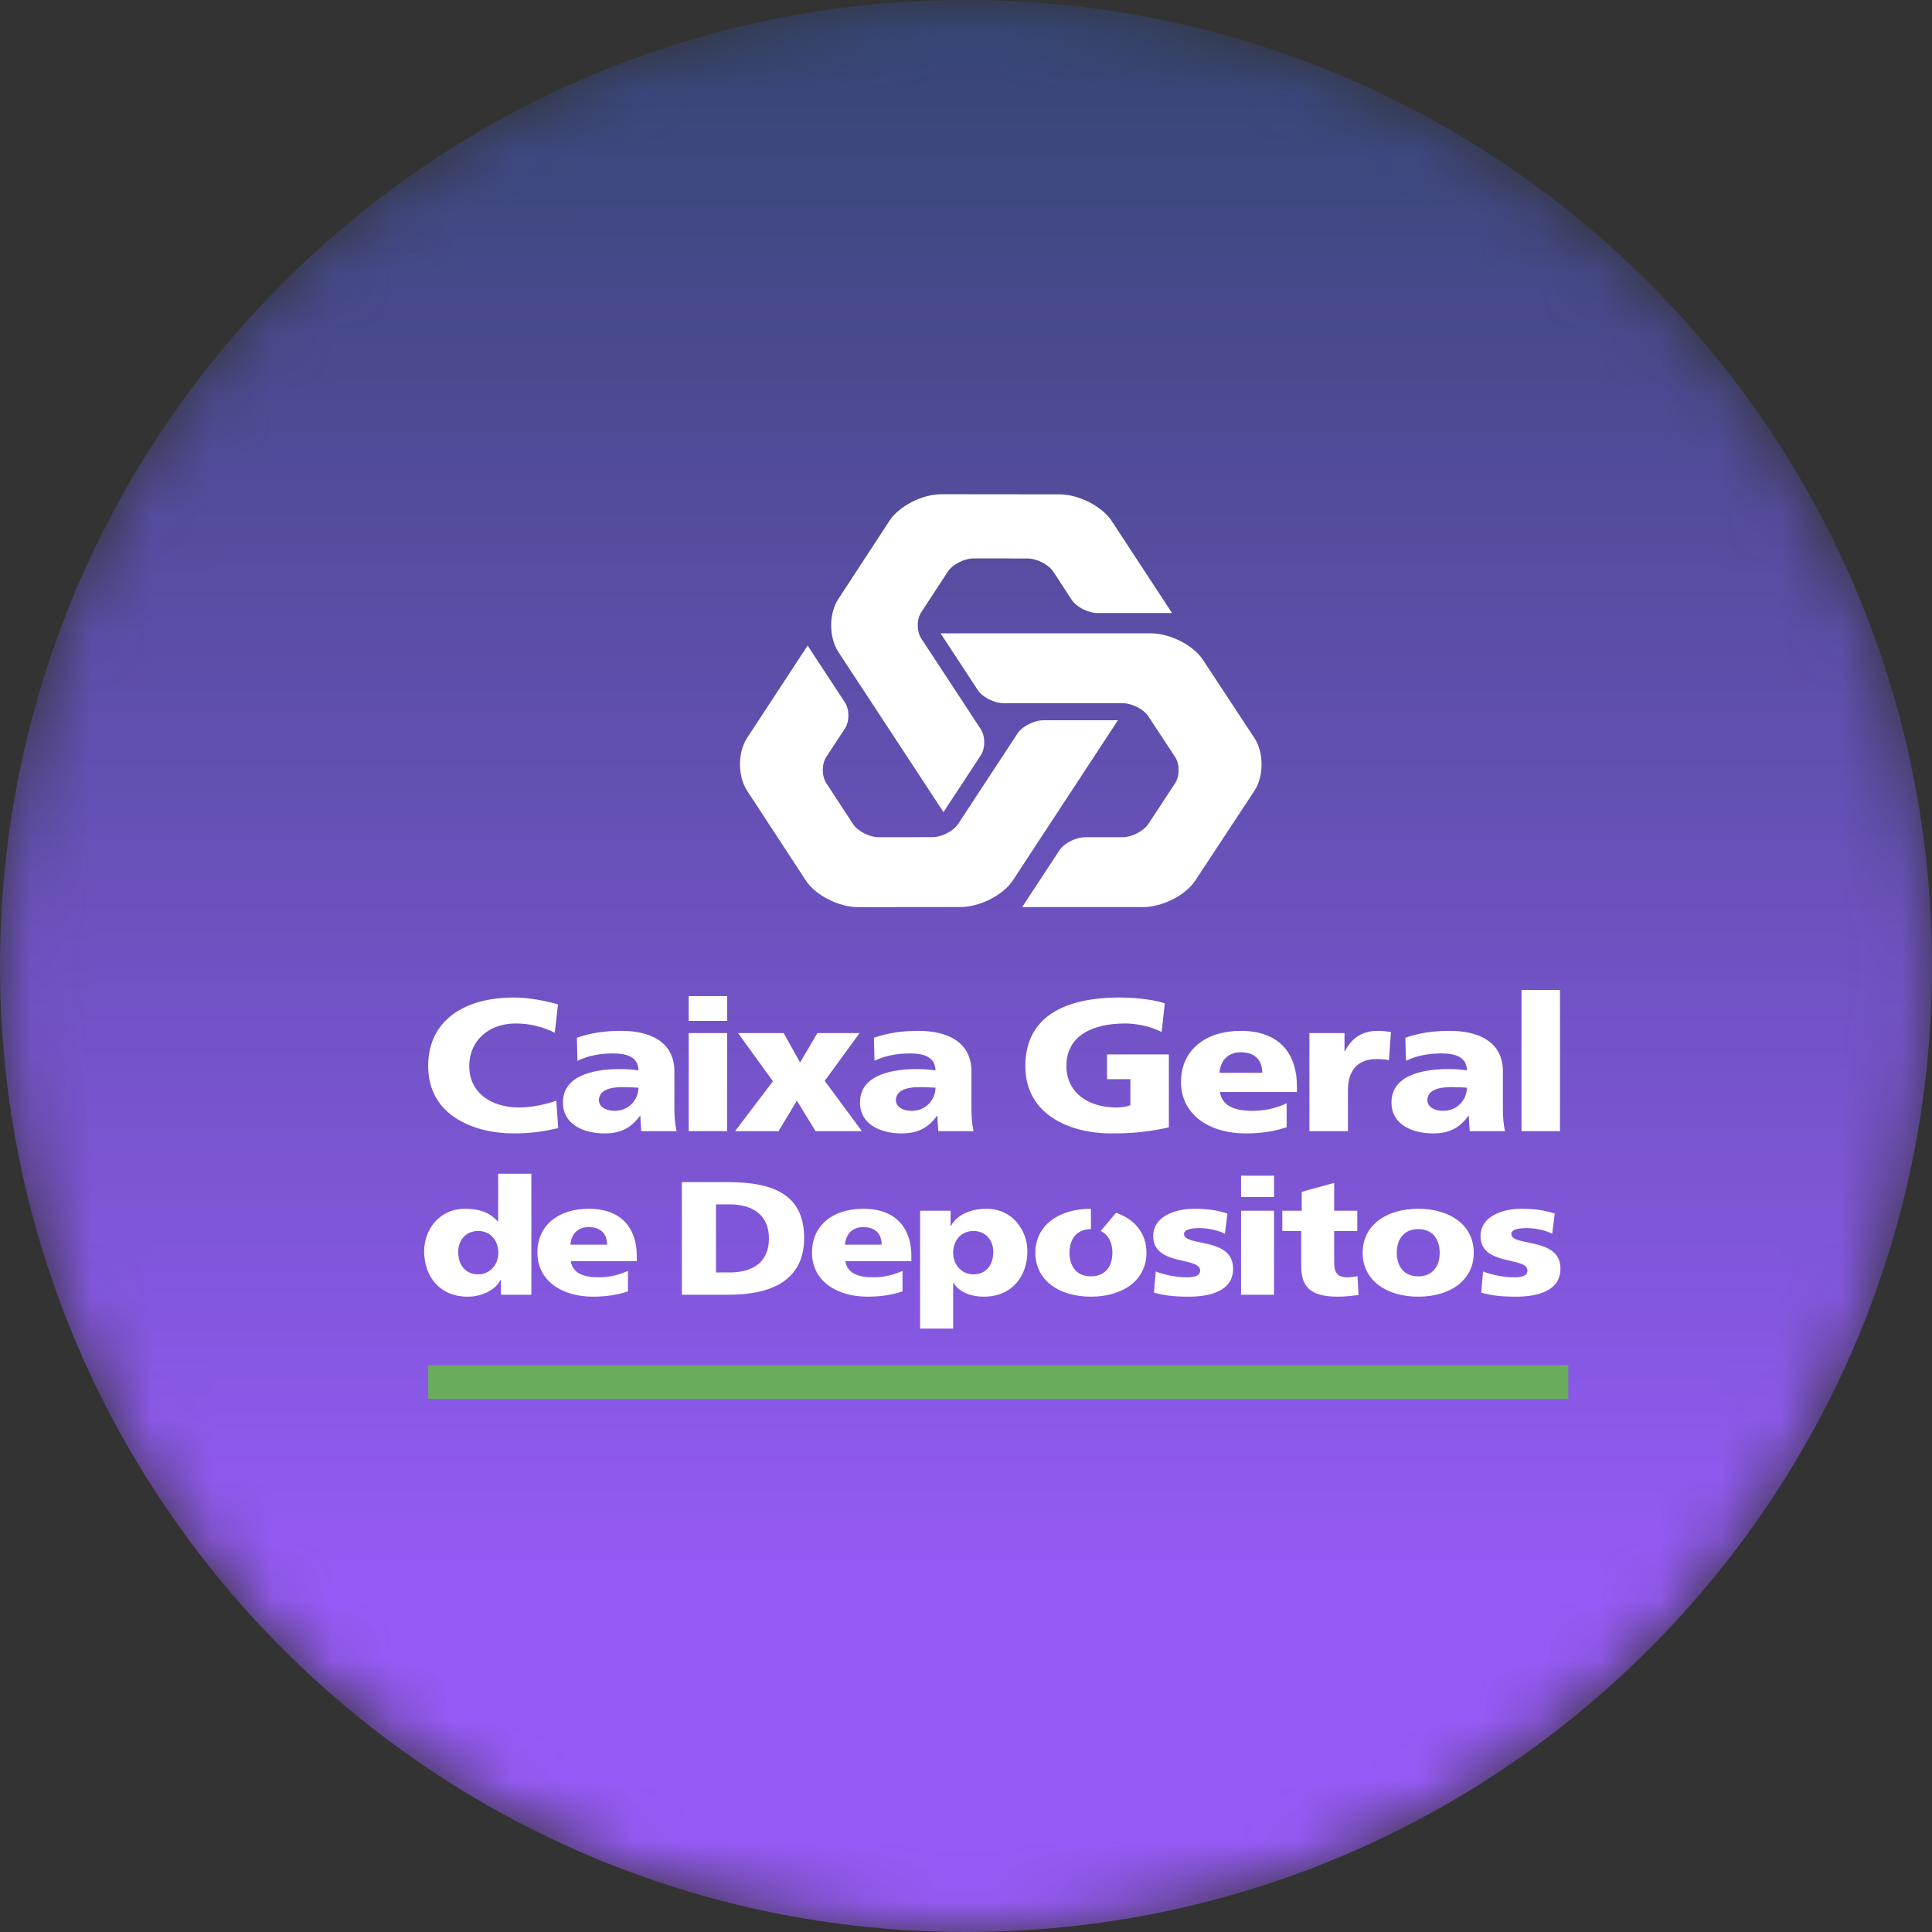
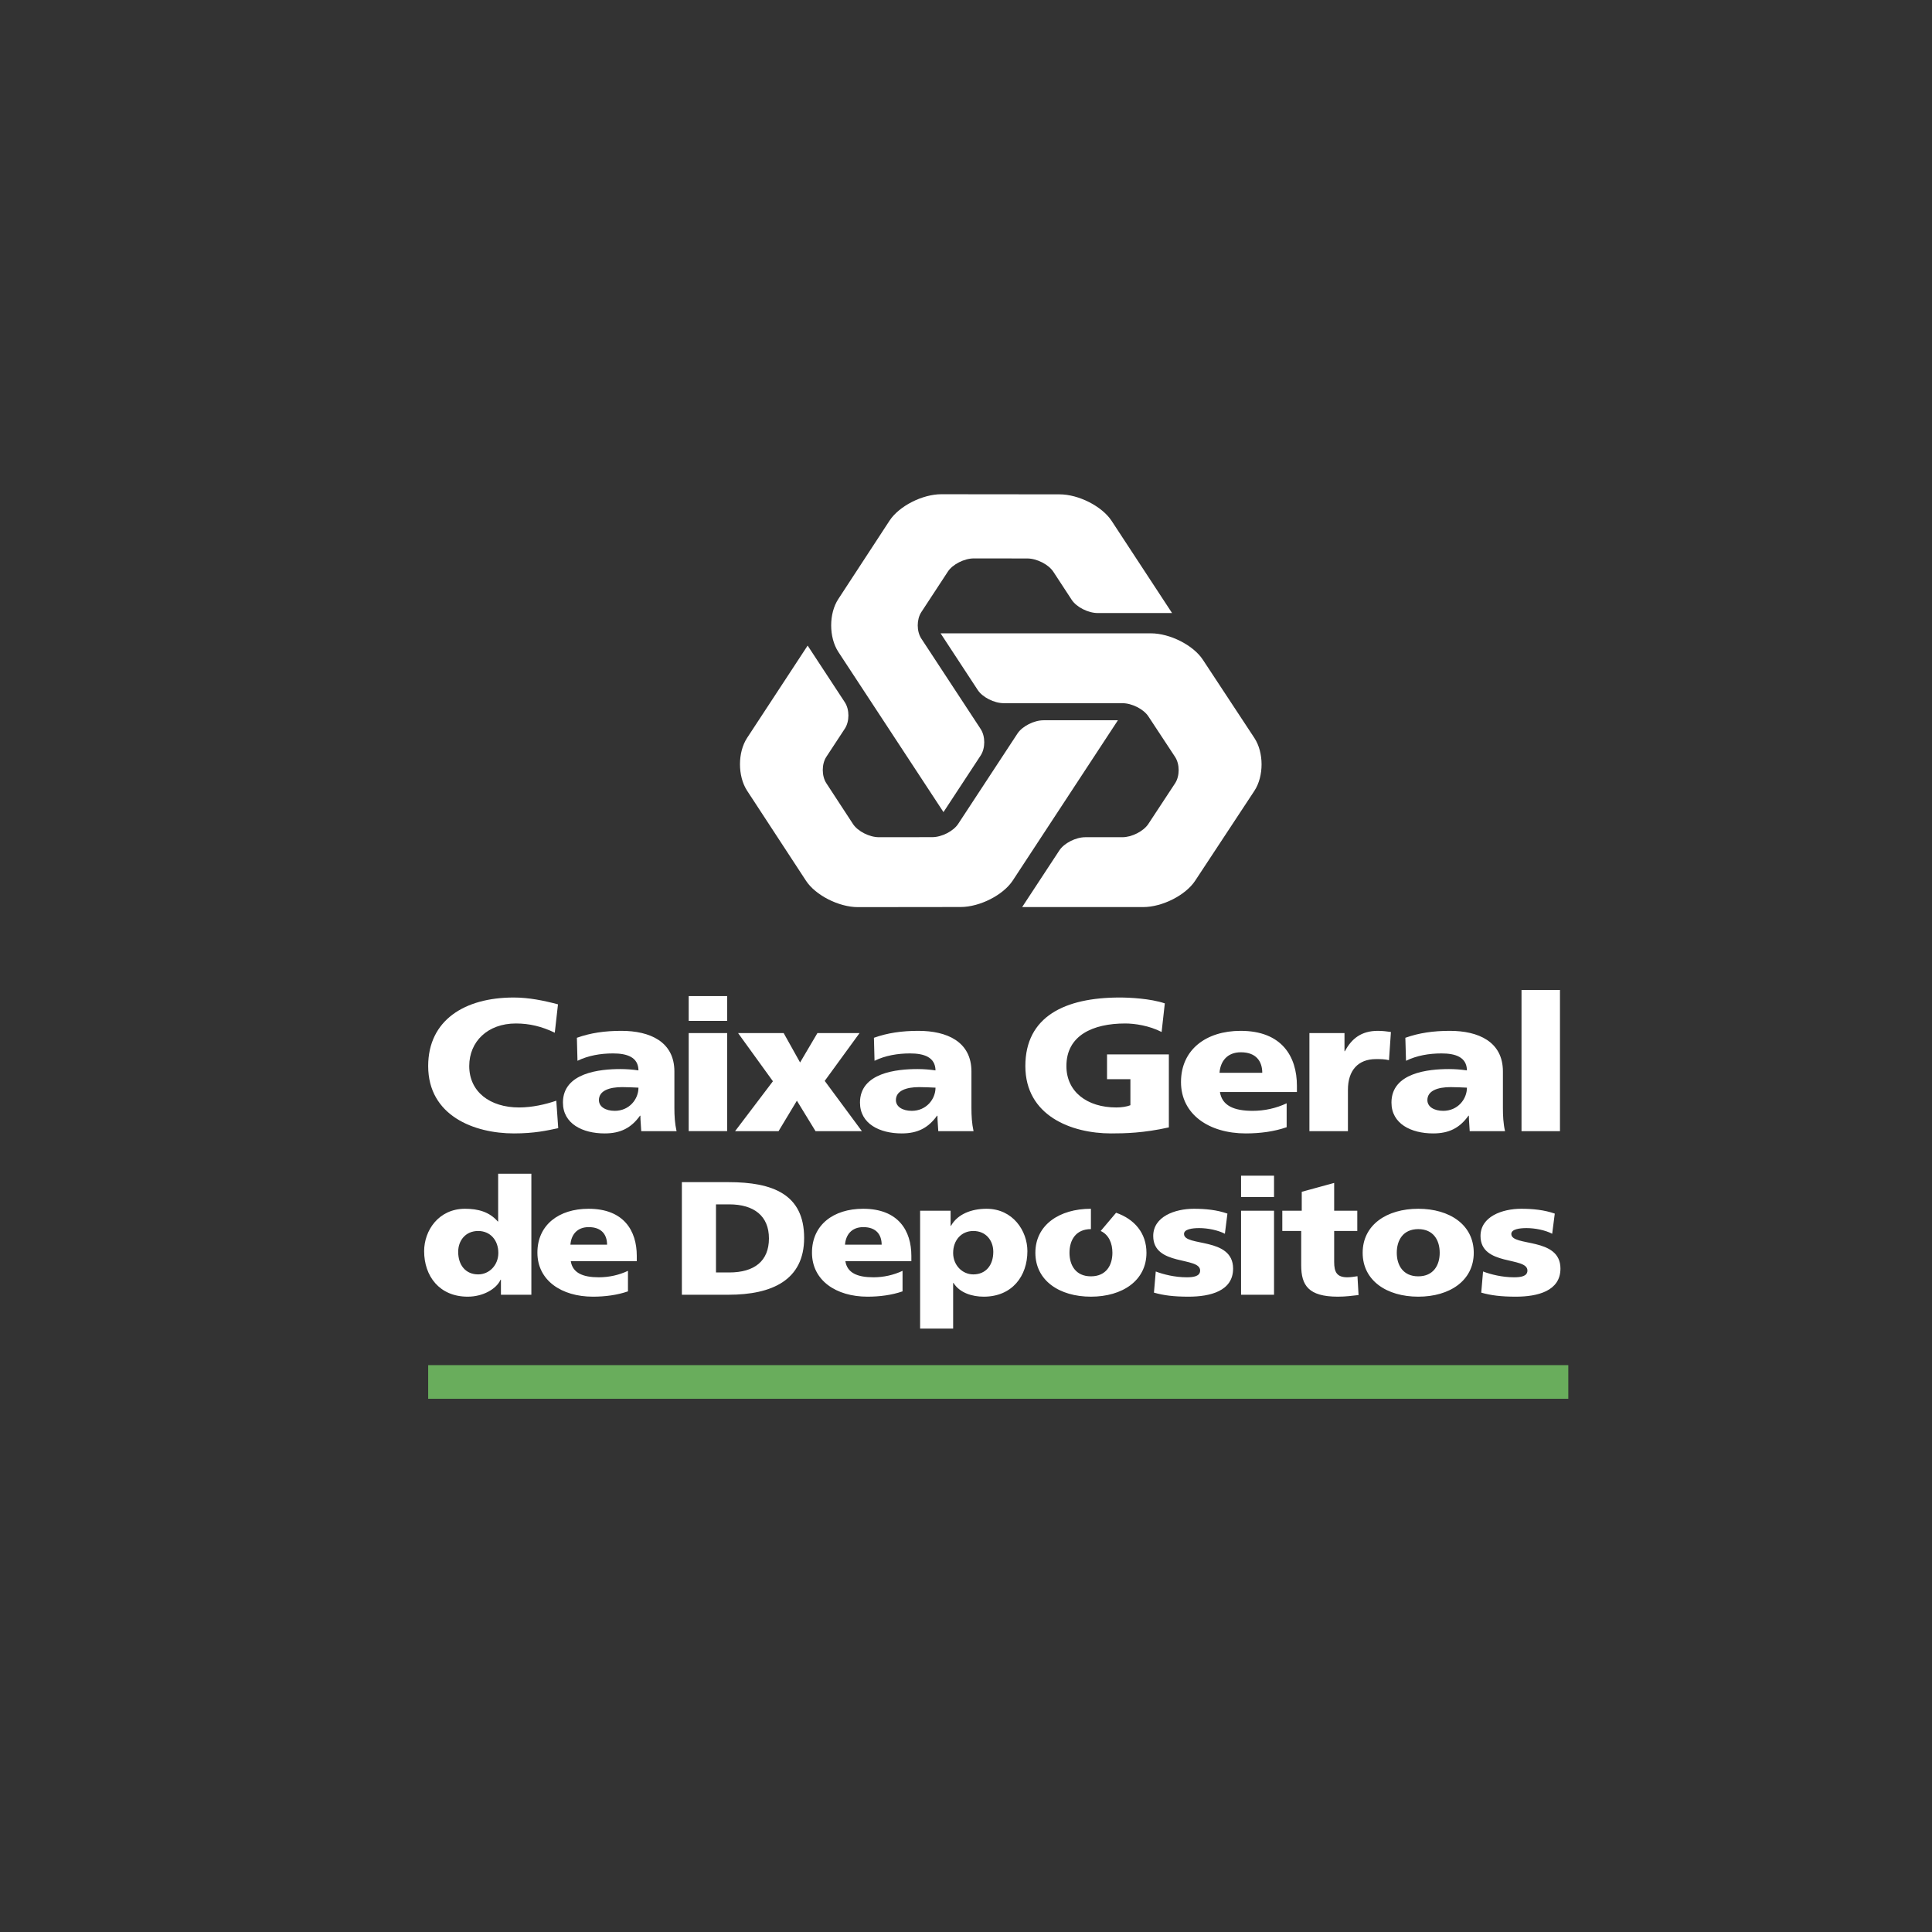
<svg xmlns="http://www.w3.org/2000/svg" width="32" height="32" viewBox="0 0 32 32" fill="none">
  <rect x="0" y="0" width="32" height="32" fill="#333333" stroke="none" />
  <g clip-path="url(#clip0_3_35)">
    <mask id="mask0_3_35" style="mask-type:luminance" maskUnits="userSpaceOnUse" x="0" y="0" width="32" height="32">
-       <path d="M32 16C32 7.163 24.837 0 16 0C7.163 0 0 7.163 0 16C0 24.837 7.163 32 16 32C24.837 32 32 24.837 32 16Z" fill="white" />
-     </mask>
+       </mask>
    <g mask="url(#mask0_3_35)">
      <path d="M32 16C32 7.163 24.837 0 16 0C7.163 0 0 7.163 0 16C0 24.837 7.163 32 16 32C24.837 32 32 24.837 32 16Z" fill="url(#paint0_linear_3_35)" />
    </g>
    <g clip-path="url(#clip1_3_35)">
      <path fill-rule="evenodd" clip-rule="evenodd" d="M16.93 15.024L17.546 14.086C17.625 13.965 17.818 13.867 17.976 13.867H18.588C18.746 13.867 18.939 13.769 19.019 13.649L19.463 12.974C19.542 12.854 19.542 12.657 19.463 12.537L19.021 11.866C18.942 11.745 18.748 11.647 18.59 11.647H16.625C16.467 11.647 16.273 11.549 16.194 11.428L15.579 10.49H19.062C19.377 10.49 19.765 10.686 19.923 10.927L20.777 12.224C20.935 12.464 20.935 12.857 20.777 13.098L19.796 14.587C19.638 14.828 19.25 15.024 18.935 15.024H16.93Z" fill="white" />
      <path fill-rule="evenodd" clip-rule="evenodd" d="M19.413 10.154H18.182C18.024 10.154 17.83 10.056 17.751 9.935L17.446 9.469C17.367 9.349 17.173 9.25 17.015 9.25L16.13 9.249C15.972 9.249 15.778 9.347 15.7 9.467L15.259 10.14C15.181 10.26 15.181 10.457 15.26 10.577L16.243 12.075C16.322 12.196 16.322 12.392 16.243 12.513L15.627 13.451L13.885 10.797C13.728 10.556 13.727 10.162 13.885 9.922L14.734 8.623C14.892 8.382 15.279 8.185 15.594 8.186L17.55 8.188C17.866 8.188 18.253 8.386 18.411 8.626L19.413 10.154Z" fill="white" />
      <path fill-rule="evenodd" clip-rule="evenodd" d="M13.377 10.693L13.993 11.632C14.072 11.752 14.072 11.949 13.993 12.069L13.687 12.535C13.608 12.655 13.608 12.852 13.687 12.973L14.128 13.648C14.207 13.769 14.401 13.867 14.558 13.867L15.44 13.866C15.598 13.866 15.791 13.767 15.87 13.647L16.853 12.149C16.932 12.029 17.126 11.93 17.284 11.93H18.516L16.774 14.585C16.616 14.825 16.229 15.022 15.913 15.023L14.21 15.025C13.894 15.025 13.507 14.828 13.35 14.588L12.374 13.096C12.217 12.855 12.217 12.461 12.375 12.221L13.377 10.693ZM9.246 18.686C9.058 18.726 8.849 18.773 8.512 18.773C7.854 18.773 7.092 18.48 7.092 17.657C7.092 16.899 7.694 16.522 8.509 16.522C8.76 16.522 9.005 16.572 9.242 16.635L9.189 17.105C8.976 17.002 8.771 16.952 8.544 16.952C8.077 16.952 7.772 17.252 7.772 17.657C7.772 18.084 8.116 18.343 8.597 18.343C8.813 18.343 9.033 18.293 9.214 18.231L9.246 18.686ZM9.92 18.221C9.92 18.066 10.09 18.006 10.306 18.006C10.402 18.006 10.494 18.012 10.575 18.015C10.575 18.206 10.423 18.399 10.182 18.399C10.033 18.399 9.92 18.333 9.92 18.221ZM11.206 18.736C11.177 18.608 11.17 18.48 11.17 18.352V17.747C11.17 17.252 10.763 17.074 10.292 17.074C10.019 17.074 9.781 17.108 9.555 17.189L9.565 17.57C9.743 17.483 9.948 17.448 10.153 17.448C10.384 17.448 10.572 17.508 10.575 17.729C10.477 17.715 10.377 17.707 10.277 17.707C9.937 17.707 9.324 17.766 9.324 18.262C9.324 18.614 9.65 18.773 10.015 18.773C10.277 18.773 10.454 18.683 10.6 18.48H10.607C10.607 18.565 10.618 18.649 10.621 18.736H11.206V18.736ZM11.407 17.111H12.044V18.735H11.407V17.111ZM12.044 16.909H11.407V16.498H12.044V16.909ZM12.802 17.909L12.225 17.111H12.98L13.252 17.598L13.539 17.111H14.237L13.66 17.903L14.276 18.736H13.508L13.199 18.231L12.895 18.736H12.175L12.802 17.909Z" fill="white" />
      <path fill-rule="evenodd" clip-rule="evenodd" d="M14.839 18.221C14.839 18.066 15.009 18.006 15.226 18.006C15.321 18.006 15.413 18.012 15.495 18.015C15.495 18.206 15.342 18.399 15.102 18.399C14.953 18.399 14.839 18.333 14.839 18.221ZM16.125 18.736C16.097 18.608 16.09 18.48 16.09 18.352V17.747C16.09 17.252 15.683 17.074 15.211 17.074C14.939 17.074 14.701 17.108 14.475 17.189L14.485 17.57C14.662 17.483 14.868 17.448 15.073 17.448C15.303 17.448 15.491 17.508 15.495 17.729C15.396 17.715 15.297 17.707 15.197 17.707C14.857 17.707 14.244 17.766 14.244 18.262C14.244 18.614 14.57 18.773 14.935 18.773C15.197 18.773 15.374 18.683 15.52 18.48H15.527C15.527 18.565 15.537 18.649 15.541 18.736H16.125V18.736ZM19.36 18.673C18.942 18.767 18.63 18.773 18.403 18.773C17.745 18.773 16.983 18.48 16.983 17.657C16.983 16.837 17.638 16.522 18.546 16.522C18.708 16.522 19.052 16.538 19.293 16.619L19.24 17.093C19.034 16.987 18.794 16.952 18.637 16.952C18.102 16.952 17.663 17.149 17.663 17.657C17.663 18.084 18.007 18.343 18.489 18.343C18.577 18.343 18.662 18.33 18.723 18.306V17.875H18.336V17.464H19.36V18.673ZM20.199 17.769C20.213 17.582 20.323 17.429 20.553 17.429C20.808 17.429 20.907 17.582 20.907 17.769H20.199ZM21.481 18.087V17.984C21.481 17.501 21.233 17.074 20.549 17.074C19.976 17.074 19.561 17.386 19.561 17.922C19.561 18.458 20.025 18.773 20.634 18.773C20.872 18.773 21.106 18.742 21.311 18.67V18.274C21.138 18.356 20.944 18.399 20.748 18.399C20.436 18.399 20.241 18.312 20.206 18.087L21.481 18.087ZM23.006 17.56C22.935 17.542 22.864 17.542 22.79 17.542C22.492 17.542 22.326 17.732 22.326 18.05V18.736H21.688V17.111H22.269V17.411H22.276C22.386 17.205 22.546 17.074 22.822 17.074C22.896 17.074 22.974 17.083 23.038 17.093L23.006 17.56ZM23.642 18.221C23.642 18.066 23.812 18.006 24.028 18.006C24.124 18.006 24.216 18.012 24.297 18.015C24.297 18.206 24.145 18.399 23.904 18.399C23.755 18.399 23.642 18.333 23.642 18.221ZM24.928 18.736C24.899 18.608 24.893 18.48 24.893 18.352V17.747C24.893 17.252 24.485 17.074 24.014 17.074C23.741 17.074 23.504 17.108 23.277 17.189L23.288 17.57C23.465 17.483 23.67 17.448 23.876 17.448C24.106 17.448 24.294 17.508 24.297 17.729C24.199 17.715 24.099 17.707 24 17.707C23.66 17.707 23.047 17.766 23.047 18.262C23.047 18.614 23.373 18.773 23.738 18.773C24 18.773 24.177 18.683 24.322 18.48H24.329C24.329 18.565 24.34 18.649 24.343 18.736H24.928V18.736ZM25.201 16.397H25.838V18.736H25.201V16.397ZM7.589 20.734C7.589 20.55 7.708 20.389 7.92 20.389C8.121 20.389 8.254 20.542 8.254 20.753C8.254 20.956 8.103 21.108 7.92 21.108C7.714 21.108 7.589 20.956 7.589 20.734ZM8.801 19.441H8.251V20.232H8.245C8.106 20.072 7.92 20.021 7.702 20.021C7.265 20.021 7.025 20.381 7.025 20.723C7.025 21.135 7.277 21.477 7.747 21.477C7.999 21.477 8.221 21.351 8.291 21.196H8.297V21.445H8.801L8.801 19.441ZM9.448 20.616C9.46 20.456 9.554 20.325 9.751 20.325C9.97 20.325 10.055 20.456 10.055 20.616H9.448ZM10.547 20.889V20.801C10.547 20.387 10.334 20.021 9.748 20.021C9.257 20.021 8.901 20.288 8.901 20.748C8.901 21.207 9.299 21.477 9.821 21.477C10.025 21.477 10.225 21.45 10.401 21.389V21.049C10.253 21.119 10.087 21.156 9.918 21.156C9.651 21.156 9.484 21.082 9.454 20.889H10.547V20.889ZM11.859 19.948H12.077C12.49 19.948 12.736 20.141 12.736 20.512C12.736 20.884 12.499 21.076 12.077 21.076H11.859V19.948ZM11.294 21.445H12.065C12.788 21.445 13.319 21.202 13.319 20.504C13.319 19.783 12.803 19.58 12.065 19.58H11.294V21.445ZM13.996 20.616C14.008 20.456 14.102 20.325 14.299 20.325C14.518 20.325 14.603 20.456 14.603 20.616H13.996ZM15.095 20.889V20.801C15.095 20.387 14.882 20.021 14.296 20.021C13.804 20.021 13.449 20.288 13.449 20.748C13.449 21.207 13.847 21.477 14.369 21.477C14.573 21.477 14.773 21.45 14.949 21.389V21.049C14.8 21.119 14.635 21.156 14.466 21.156C14.199 21.156 14.032 21.082 14.002 20.889H15.095V20.889ZM16.452 20.734C16.452 20.956 16.328 21.108 16.121 21.108C15.939 21.108 15.787 20.956 15.787 20.753C15.787 20.544 15.921 20.389 16.121 20.389C16.334 20.389 16.452 20.55 16.452 20.734ZM15.24 22.006H15.787V21.25H15.793C15.897 21.415 16.103 21.477 16.294 21.477C16.765 21.477 17.017 21.135 17.017 20.723C17.017 20.387 16.777 20.021 16.34 20.021C16.091 20.021 15.86 20.109 15.751 20.304H15.745V20.053H15.24V22.006ZM18.231 20.389C18.366 20.451 18.425 20.593 18.425 20.75C18.425 20.956 18.322 21.14 18.069 21.14C17.817 21.14 17.714 20.956 17.714 20.75C17.714 20.542 17.817 20.358 18.069 20.358V20.021C17.547 20.021 17.149 20.288 17.149 20.75C17.149 21.21 17.547 21.477 18.069 21.477C18.591 21.477 18.989 21.21 18.989 20.75C18.989 20.422 18.789 20.192 18.486 20.087L18.231 20.389ZM19.143 21.06C19.27 21.108 19.459 21.156 19.656 21.156C19.768 21.156 19.878 21.14 19.878 21.044C19.878 20.809 19.101 20.975 19.101 20.472C19.101 20.151 19.459 20.021 19.775 20.021C19.963 20.021 20.154 20.039 20.33 20.101L20.288 20.435C20.172 20.374 19.999 20.341 19.863 20.341C19.744 20.341 19.611 20.36 19.611 20.438C19.611 20.654 20.424 20.483 20.424 21.012C20.424 21.384 20.045 21.477 19.686 21.477C19.441 21.477 19.274 21.456 19.113 21.41L19.143 21.06ZM20.556 20.053H21.102V21.445H20.556V20.053ZM21.102 19.826H20.556V19.473H21.102V19.826ZM21.239 20.053H21.561V19.74L22.098 19.593V20.053H22.481V20.389H22.098V20.902C22.098 21.071 22.143 21.156 22.317 21.156C22.371 21.156 22.429 21.146 22.484 21.138L22.502 21.45C22.399 21.461 22.296 21.477 22.159 21.477C21.67 21.477 21.552 21.287 21.552 20.956V20.389H21.239L21.239 20.053ZM23.491 21.14C23.239 21.14 23.135 20.956 23.135 20.75C23.135 20.542 23.239 20.358 23.491 20.358C23.742 20.358 23.846 20.542 23.846 20.75C23.846 20.956 23.742 21.14 23.491 21.14ZM23.491 21.477C24.013 21.477 24.41 21.21 24.41 20.75C24.41 20.288 24.013 20.021 23.491 20.021C22.968 20.021 22.57 20.288 22.57 20.75C22.57 21.21 22.968 21.477 23.491 21.477ZM24.564 21.06C24.692 21.108 24.88 21.156 25.077 21.156C25.19 21.156 25.299 21.14 25.299 21.044C25.299 20.809 24.522 20.975 24.522 20.472C24.522 20.151 24.88 20.021 25.196 20.021C25.384 20.021 25.576 20.039 25.752 20.101L25.709 20.435C25.594 20.374 25.421 20.341 25.284 20.341C25.166 20.341 25.032 20.36 25.032 20.438C25.032 20.654 25.846 20.483 25.846 21.012C25.846 21.384 25.466 21.477 25.108 21.477C24.862 21.477 24.695 21.456 24.534 21.41L24.564 21.06Z" fill="white" />
      <path fill-rule="evenodd" clip-rule="evenodd" d="M7.092 23.168H25.976V22.611H7.092V23.168Z" fill="#69AD5C" />
    </g>
  </g>
  <defs>
    <linearGradient id="paint0_linear_3_35" x1="16" y1="0" x2="16" y2="33" gradientUnits="userSpaceOnUse">
      <stop stop-color="#344572" />
      <stop offset="0.803" stop-color="#965BF7" />
    </linearGradient>
    <clipPath id="clip0_3_35">
      <rect width="32" height="32" fill="white" />
    </clipPath>
    <clipPath id="clip1_3_35">
      <rect width="25" height="22" fill="white" transform="translate(4 5)" />
    </clipPath>
  </defs>
</svg>